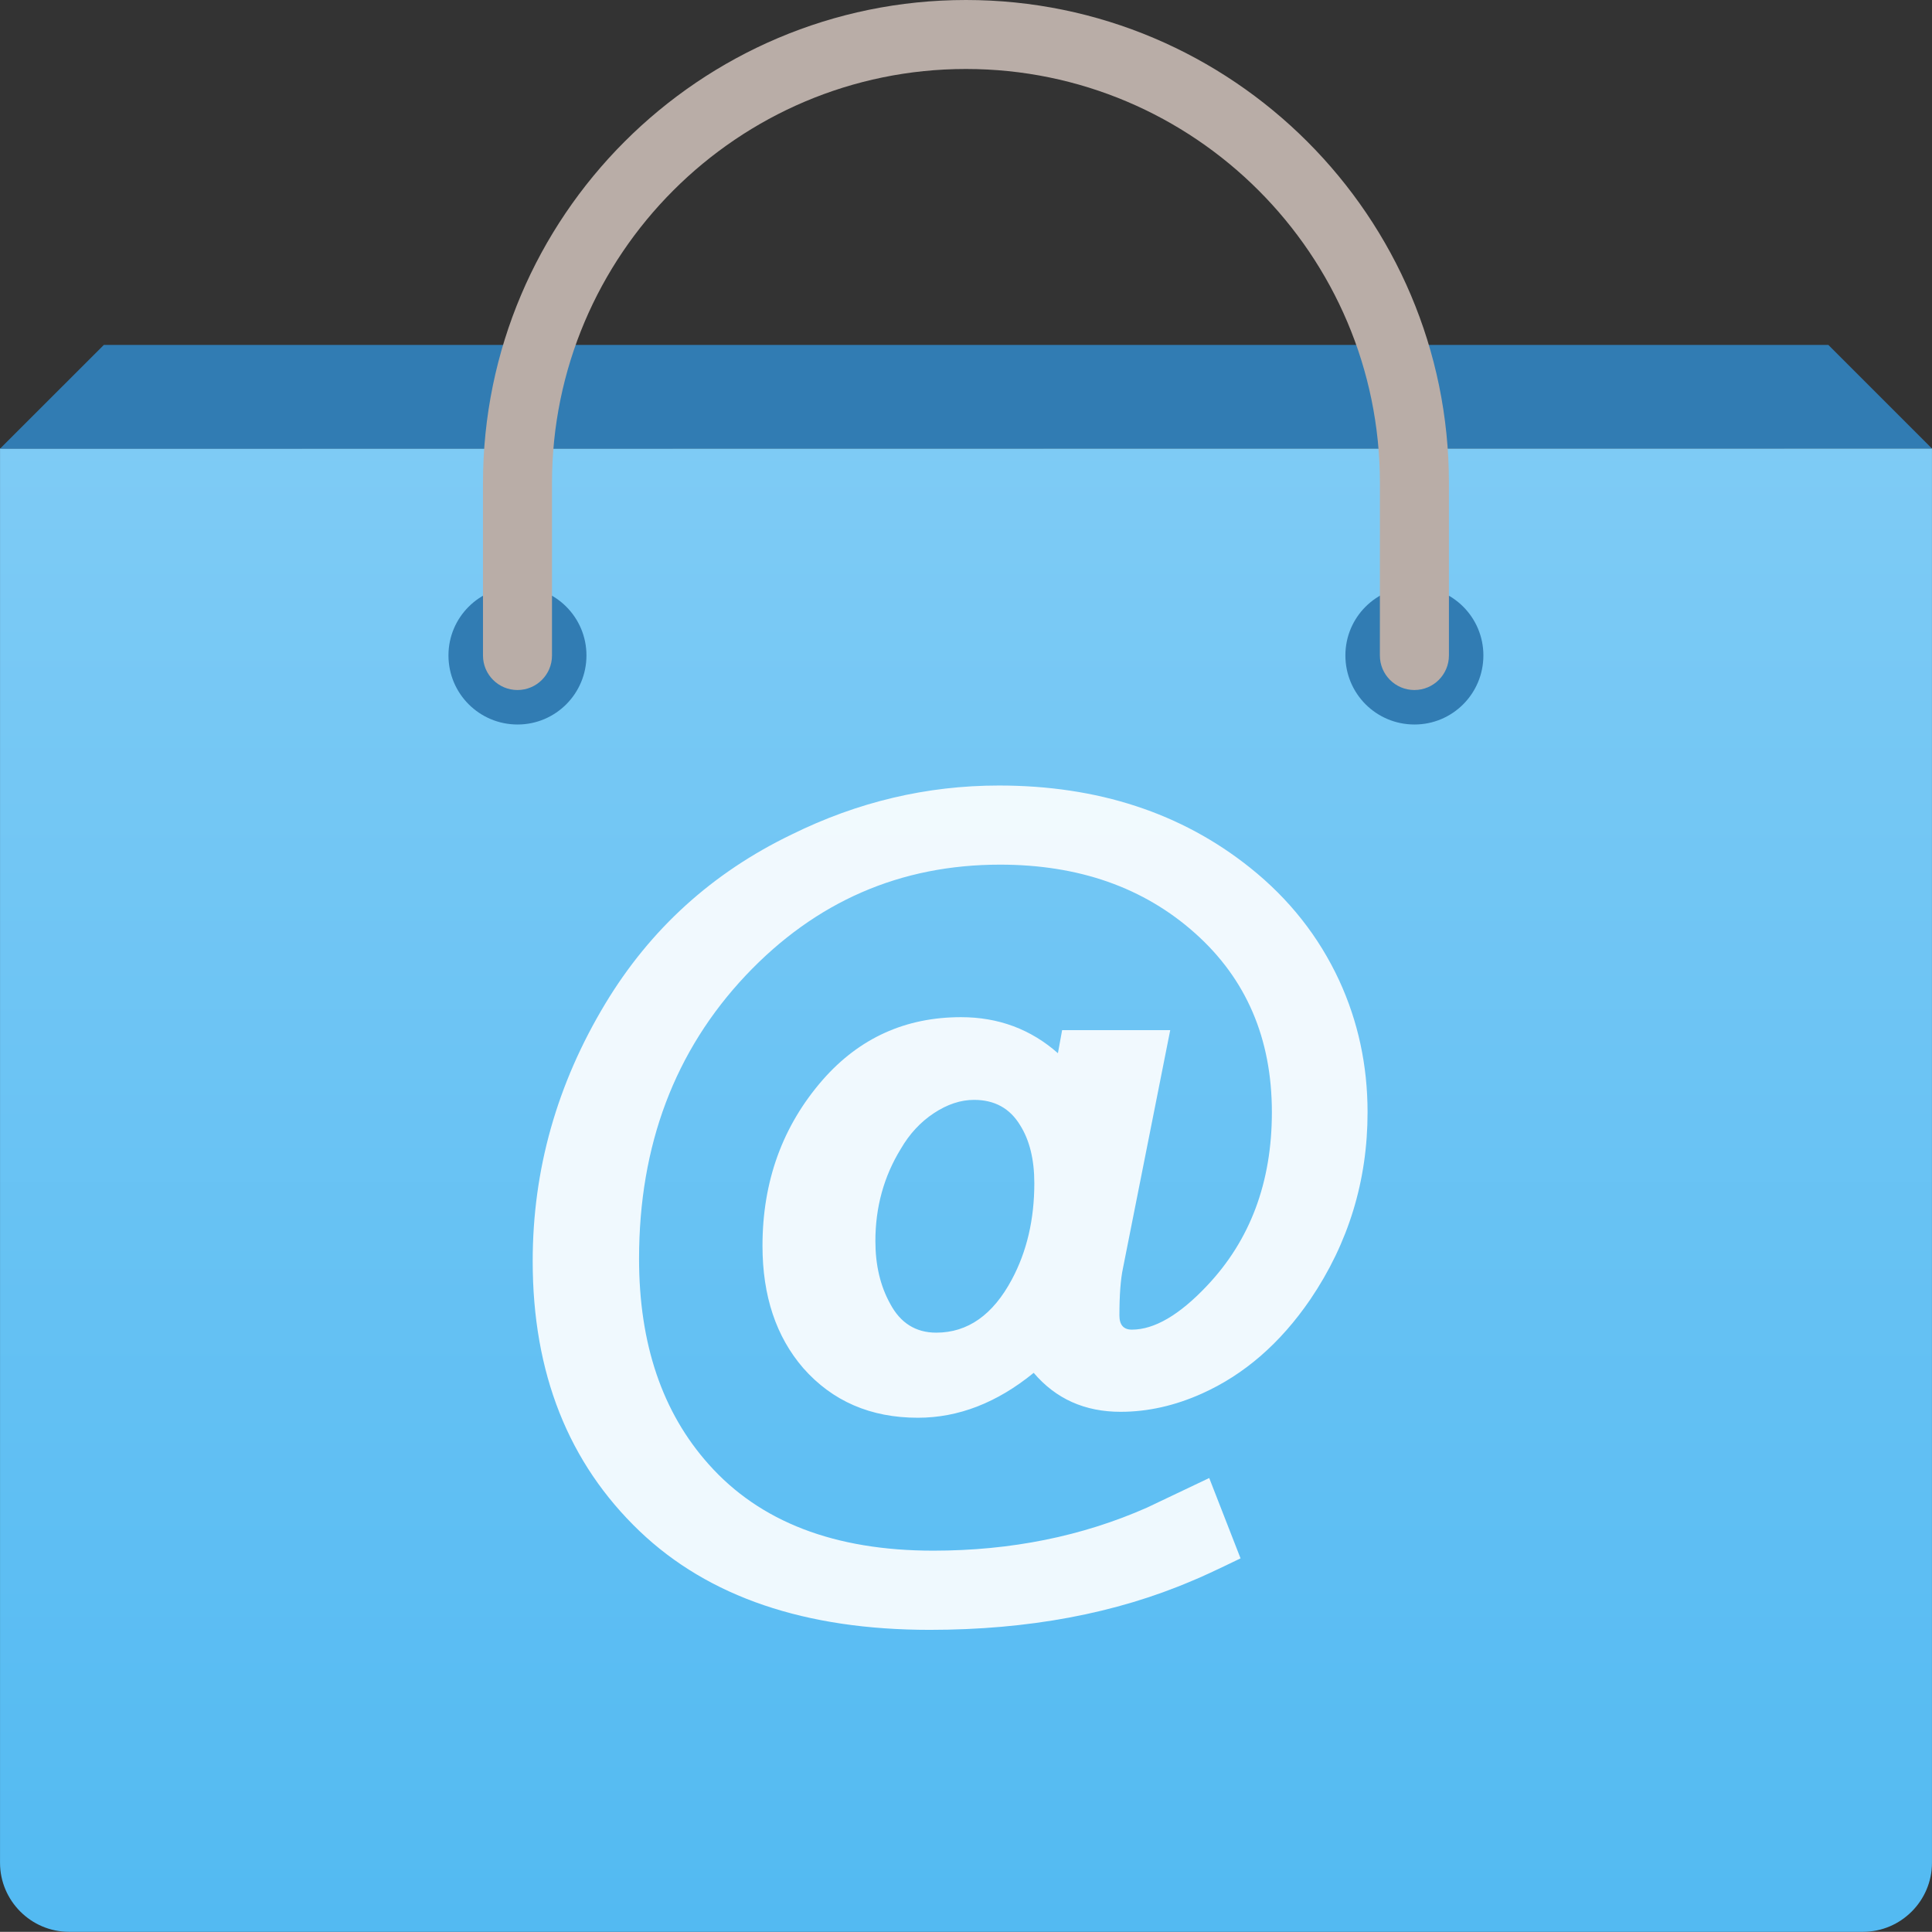
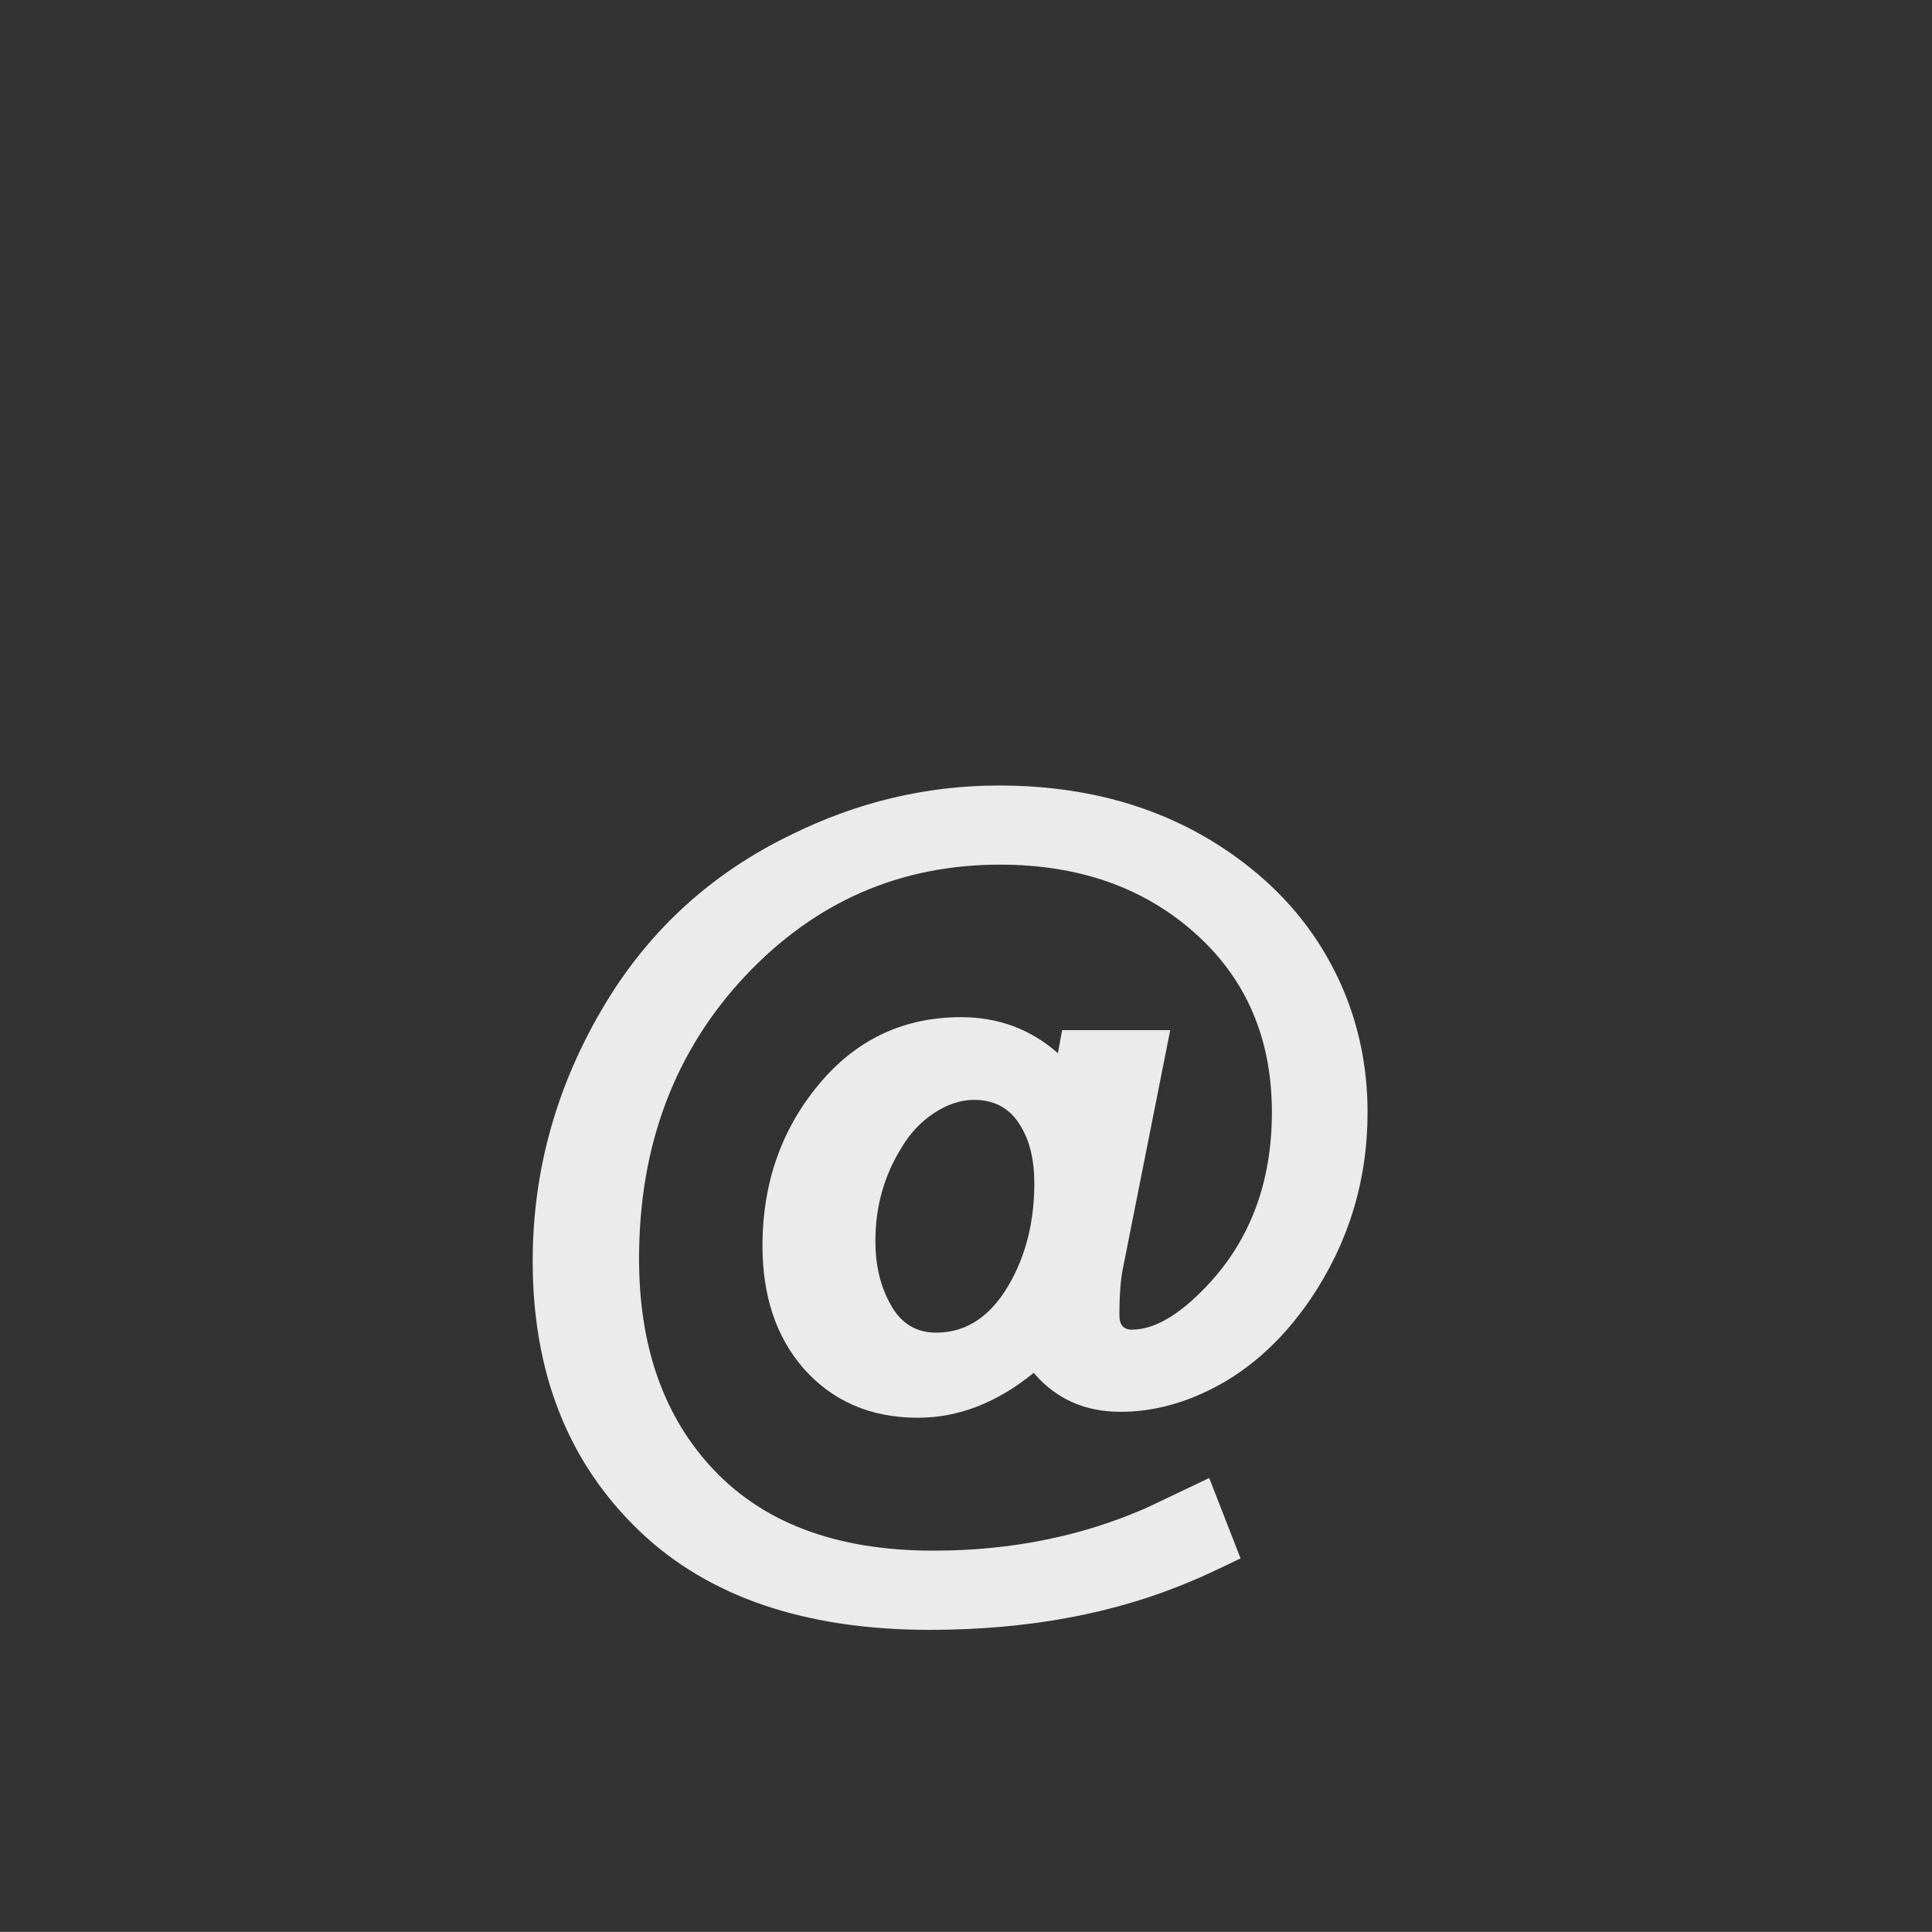
<svg xmlns="http://www.w3.org/2000/svg" width="64.754px" height="64.748px" viewBox="0 0 64.754 64.748" version="1.1">
  <rect x="0" y="0" width="64.754" height="64.748" fill="#333333" stroke="none" />
  <title>online-shop_graphical</title>
  <defs>
    <linearGradient x1="50%" y1="99.068%" x2="50%" y2="-0.119%" id="linearGradient-1">
      <stop stop-color="#53BAF2" offset="0%" />
      <stop stop-color="#7ECBF5" offset="100%" />
    </linearGradient>
  </defs>
  <g id="Page-4" stroke="none" stroke-width="1" fill="none" fill-rule="evenodd">
    <g id="Landing-Page-default-XL" transform="translate(-799.624, -3994.625)">
      <g id="tile-copy-80" transform="translate(684, 3942)">
        <g id="online-shop_graphical" transform="translate(111, 48)">
          <polygon id="Path" points="0 0 74 0 74 73.999 0 73.999" />
-           <path d="M69.377,19.655 L69.377,67.06 C69.377,68.332 68.337,69.373 67.065,69.373 L6.937,69.373 C5.666,69.373 4.625,68.332 4.625,67.06 L4.625,19.655" id="Path" fill="url(#linearGradient-1)" fill-rule="nonzero" />
-           <path d="M65.904,16.186 L8.104,16.186 L4.624,19.664 L69.373,19.655 L65.904,16.186 Z M54.342,26.592 C54.342,27.873 53.309,28.908 52.033,28.908 C50.749,28.908 49.717,27.874 49.717,26.592 C49.717,25.316 50.749,24.283 52.033,24.283 C53.309,24.283 54.342,25.316 54.342,26.592 Z M24.28,26.592 C24.28,27.873 23.246,28.908 21.972,28.908 C20.691,28.908 19.655,27.874 19.655,26.592 C19.655,25.316 20.691,24.283 21.972,24.283 C23.246,24.283 24.28,25.316 24.28,26.592 Z" id="Shape" fill="#317CB3" fill-rule="nonzero" />
-           <path d="M52.029,27.752 L52.029,27.752 C51.391,27.752 50.873,27.234 50.873,26.596 L50.874,20.812 C50.874,13.161 44.65,6.937 36.999,6.937 C29.349,6.937 23.125,13.161 23.125,20.812 L23.125,26.596 C23.125,27.235 22.607,27.752 21.968,27.752 L21.968,27.752 C21.33,27.752 20.812,27.234 20.812,26.596 L20.812,20.812 C20.812,11.886 28.073,4.625 36.999,4.625 C45.926,4.625 53.187,11.886 53.187,20.812 L53.187,26.596 C53.186,27.235 52.668,27.752 52.029,27.752 Z" id="Path" fill="#B9ADA7" fill-rule="nonzero" />
          <g id="Group" opacity="0.9" transform="translate(22.478, 30.953)" fill="#FFFFFF" fill-rule="nonzero">
            <path d="M17.745,8.198 L21.368,8.198 L19.784,16.178 C19.705,16.548 19.665,17.076 19.665,17.762 C19.665,18.079 19.804,18.237 20.081,18.237 C20.834,18.237 21.672,17.749 22.596,16.771 C24.048,15.24 24.775,13.299 24.775,10.95 C24.775,8.481 23.917,6.481 22.2,4.95 C20.484,3.418 18.304,2.652 15.665,2.652 C12.324,2.652 9.486,3.887 7.149,6.356 C4.759,8.89 3.565,12.059 3.565,15.862 C3.565,18.714 4.344,21.011 5.901,22.753 C7.617,24.681 10.126,25.645 13.427,25.645 C16.028,25.645 18.418,25.163 20.596,24.199 C20.794,24.107 21.487,23.777 22.675,23.21 L23.725,25.903 C22.906,26.3 22.365,26.551 22.101,26.655 C19.54,27.751 16.609,28.299 13.308,28.299 C9.137,28.299 5.894,27.197 3.584,24.992 C1.194,22.707 0,19.692 0,15.942 C0,12.879 0.812,10 2.436,7.307 C3.942,4.812 6.02,2.924 8.674,1.644 C10.892,0.548 13.209,0 15.625,0 C18.939,0 21.744,0.918 24.042,2.753 C25.349,3.796 26.346,5.056 27.032,6.535 C27.665,7.909 27.982,9.381 27.982,10.951 C27.982,13.247 27.341,15.341 26.06,17.229 C25.057,18.695 23.848,19.744 22.437,20.377 C21.526,20.787 20.614,20.991 19.703,20.991 C18.502,20.991 17.532,20.555 16.792,19.685 C15.564,20.687 14.27,21.19 12.91,21.19 C11.326,21.19 10.045,20.635 9.068,19.526 C8.157,18.471 7.702,17.104 7.702,15.428 C7.702,13.262 8.376,11.406 9.722,9.863 C10.95,8.464 12.494,7.764 14.356,7.764 C15.61,7.764 16.694,8.168 17.604,8.972 L17.745,8.198 Z M14.794,10.536 C14.345,10.536 13.897,10.684 13.447,10.981 C12.998,11.278 12.628,11.677 12.337,12.179 C11.769,13.104 11.486,14.133 11.486,15.268 C11.486,16.074 11.651,16.773 11.981,17.368 C12.324,18.015 12.839,18.338 13.526,18.338 C14.581,18.338 15.426,17.744 16.06,16.555 C16.562,15.617 16.813,14.543 16.813,13.328 C16.813,12.536 16.654,11.888 16.338,11.387 C15.995,10.819 15.481,10.536 14.794,10.536 Z" id="Shape" />
          </g>
        </g>
      </g>
    </g>
  </g>
</svg>